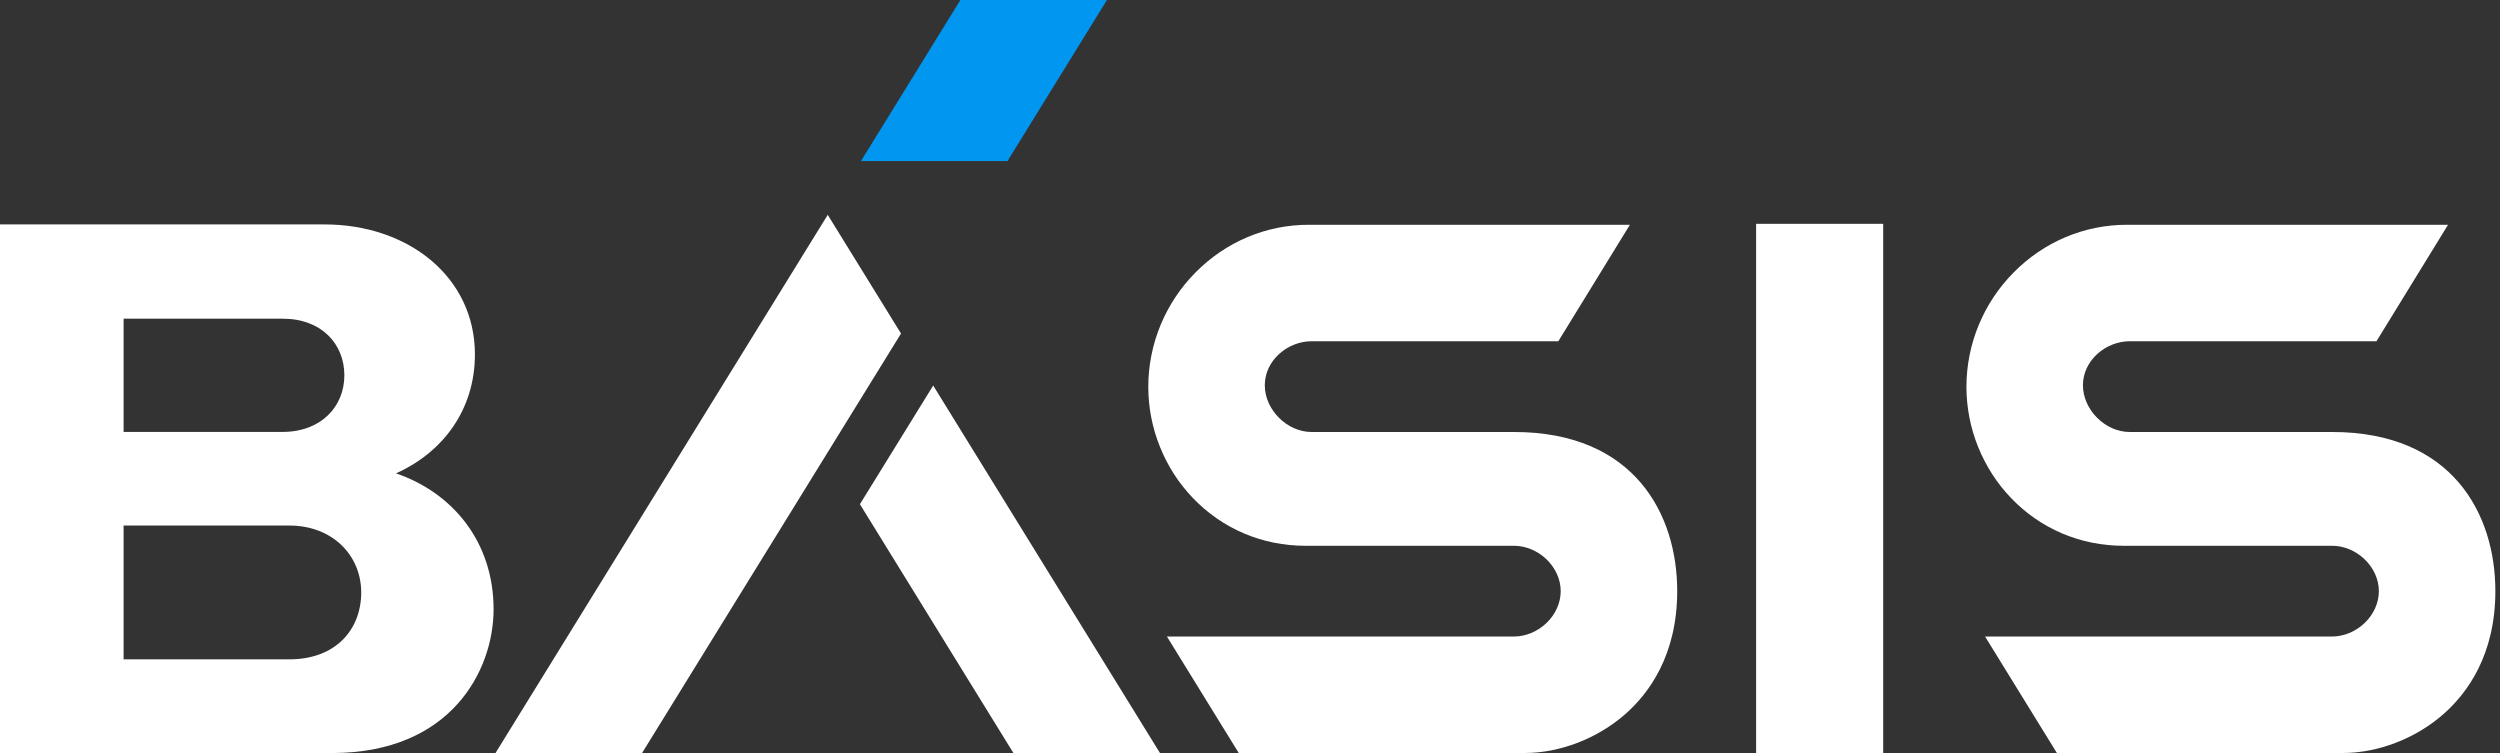
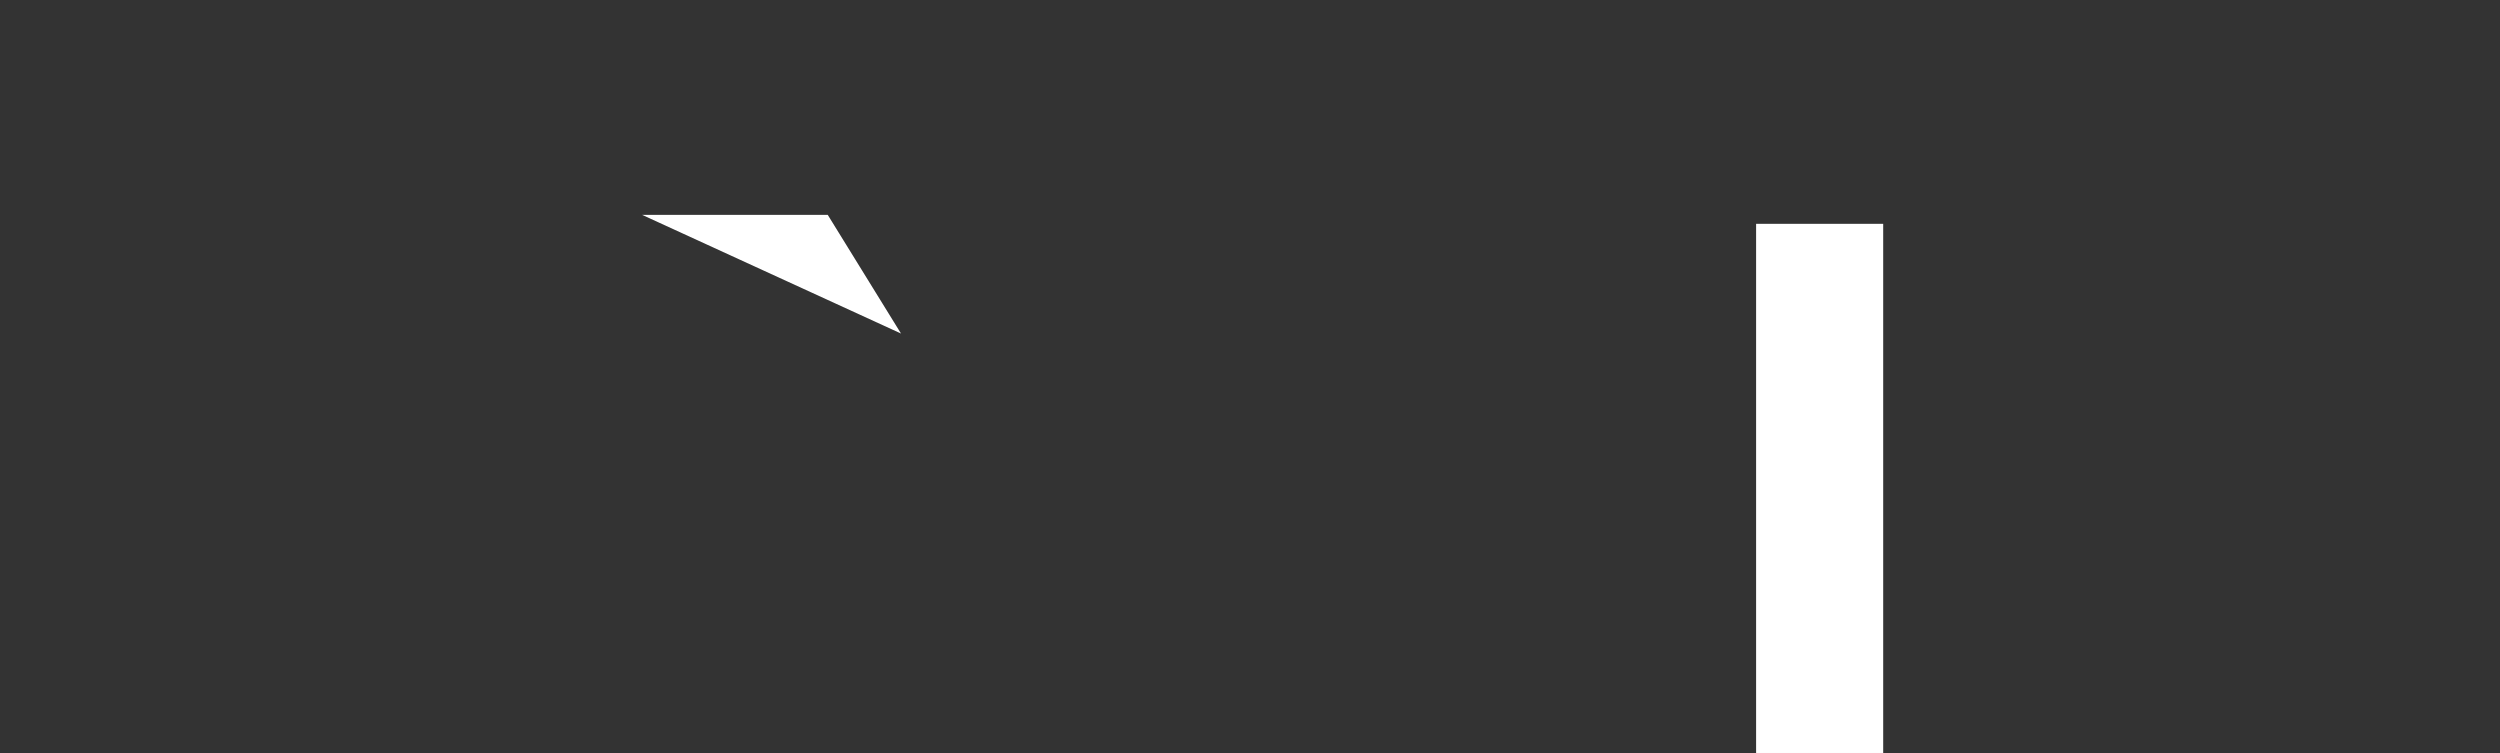
<svg xmlns="http://www.w3.org/2000/svg" width="249" height="75" viewBox="0 0 249 75" fill="none">
  <rect x="0" y="0" width="249" height="75" fill="#333333" stroke="none" />
  <path d="M187.566 22.293H174.908V74.998H187.566V22.293Z" fill="white" />
-   <path d="M39.444 47.146C44.065 45.08 47.302 40.857 47.302 35.296C47.302 27.636 40.726 22.352 32.304 22.352H0V46.381V75.002H33.069C44.956 75.002 49.161 66.733 49.161 60.692C49.161 53.975 45.095 49.084 39.447 47.149L39.444 47.146ZM12.311 31.742H28.166C32.029 31.742 34.299 34.266 34.299 37.38C34.299 40.493 31.975 43.018 28.166 43.018H12.311V31.742ZM35.977 59.009C35.977 62.689 33.455 65.671 28.819 65.671H12.311V52.344H28.819C33.125 52.344 35.977 55.326 35.977 59.006V59.009Z" fill="white" />
-   <path d="M123.379 75L116.226 63.398H150.792C151.943 63.398 153.114 62.915 154.005 62.076C154.92 61.212 155.447 60.046 155.447 58.878C155.447 57.71 154.92 56.547 154.005 55.681C153.114 54.839 151.943 54.359 150.792 54.359H130.017C125.72 54.359 121.738 52.666 118.803 49.592C117.404 48.129 116.308 46.426 115.543 44.535C114.763 42.61 114.37 40.581 114.37 38.506C114.37 36.432 114.791 34.279 115.622 32.302C116.427 30.384 117.577 28.656 119.043 27.168C122.075 24.085 126.094 22.387 130.358 22.387H162.338L155.207 33.989H130.628C129.475 33.989 128.309 34.443 127.428 35.232C126.49 36.074 125.973 37.19 125.973 38.373C125.973 40.808 128.19 43.026 130.626 43.026H150.794C162.781 43.026 167.05 51.213 167.05 58.876C167.05 65.256 164.229 69.068 161.86 71.142C159.106 73.555 155.373 74.998 151.874 74.998H123.381L123.379 75Z" fill="white" />
-   <path d="M89.741 33.221L82.442 21.398L49.352 75H63.949L89.741 33.221Z" fill="white" />
-   <path d="M100.936 75.001H115.533L92.946 38.398L85.647 50.219L100.936 75.001Z" fill="white" />
-   <path d="M95.654 0L85.749 16.043H100.346L110.251 0H95.654Z" fill="#0196F0" />
-   <path d="M204.866 75L197.713 63.398H232.279C233.43 63.398 234.601 62.915 235.492 62.076C236.408 61.212 236.935 60.046 236.935 58.878C236.935 57.71 236.408 56.547 235.492 55.681C234.601 54.839 233.43 54.359 232.279 54.359H211.504C207.208 54.359 203.225 52.666 200.29 49.592C198.892 48.129 197.795 46.426 197.03 44.535C196.251 42.61 195.857 40.581 195.857 38.506C195.857 36.432 196.278 34.279 197.11 32.302C197.914 30.384 199.065 28.656 200.53 27.168C203.562 24.085 207.581 22.387 211.846 22.387H243.825L236.695 33.989H212.115C210.962 33.989 209.796 34.443 208.915 35.232C207.977 36.074 207.46 37.19 207.46 38.373C207.46 40.808 209.678 43.026 212.113 43.026H232.282C244.268 43.026 248.538 51.213 248.538 58.876C248.538 65.256 245.716 69.068 243.348 71.142C240.593 73.555 236.861 74.998 233.361 74.998H204.869L204.866 75Z" fill="white" />
+   <path d="M89.741 33.221L82.442 21.398H63.949L89.741 33.221Z" fill="white" />
</svg>